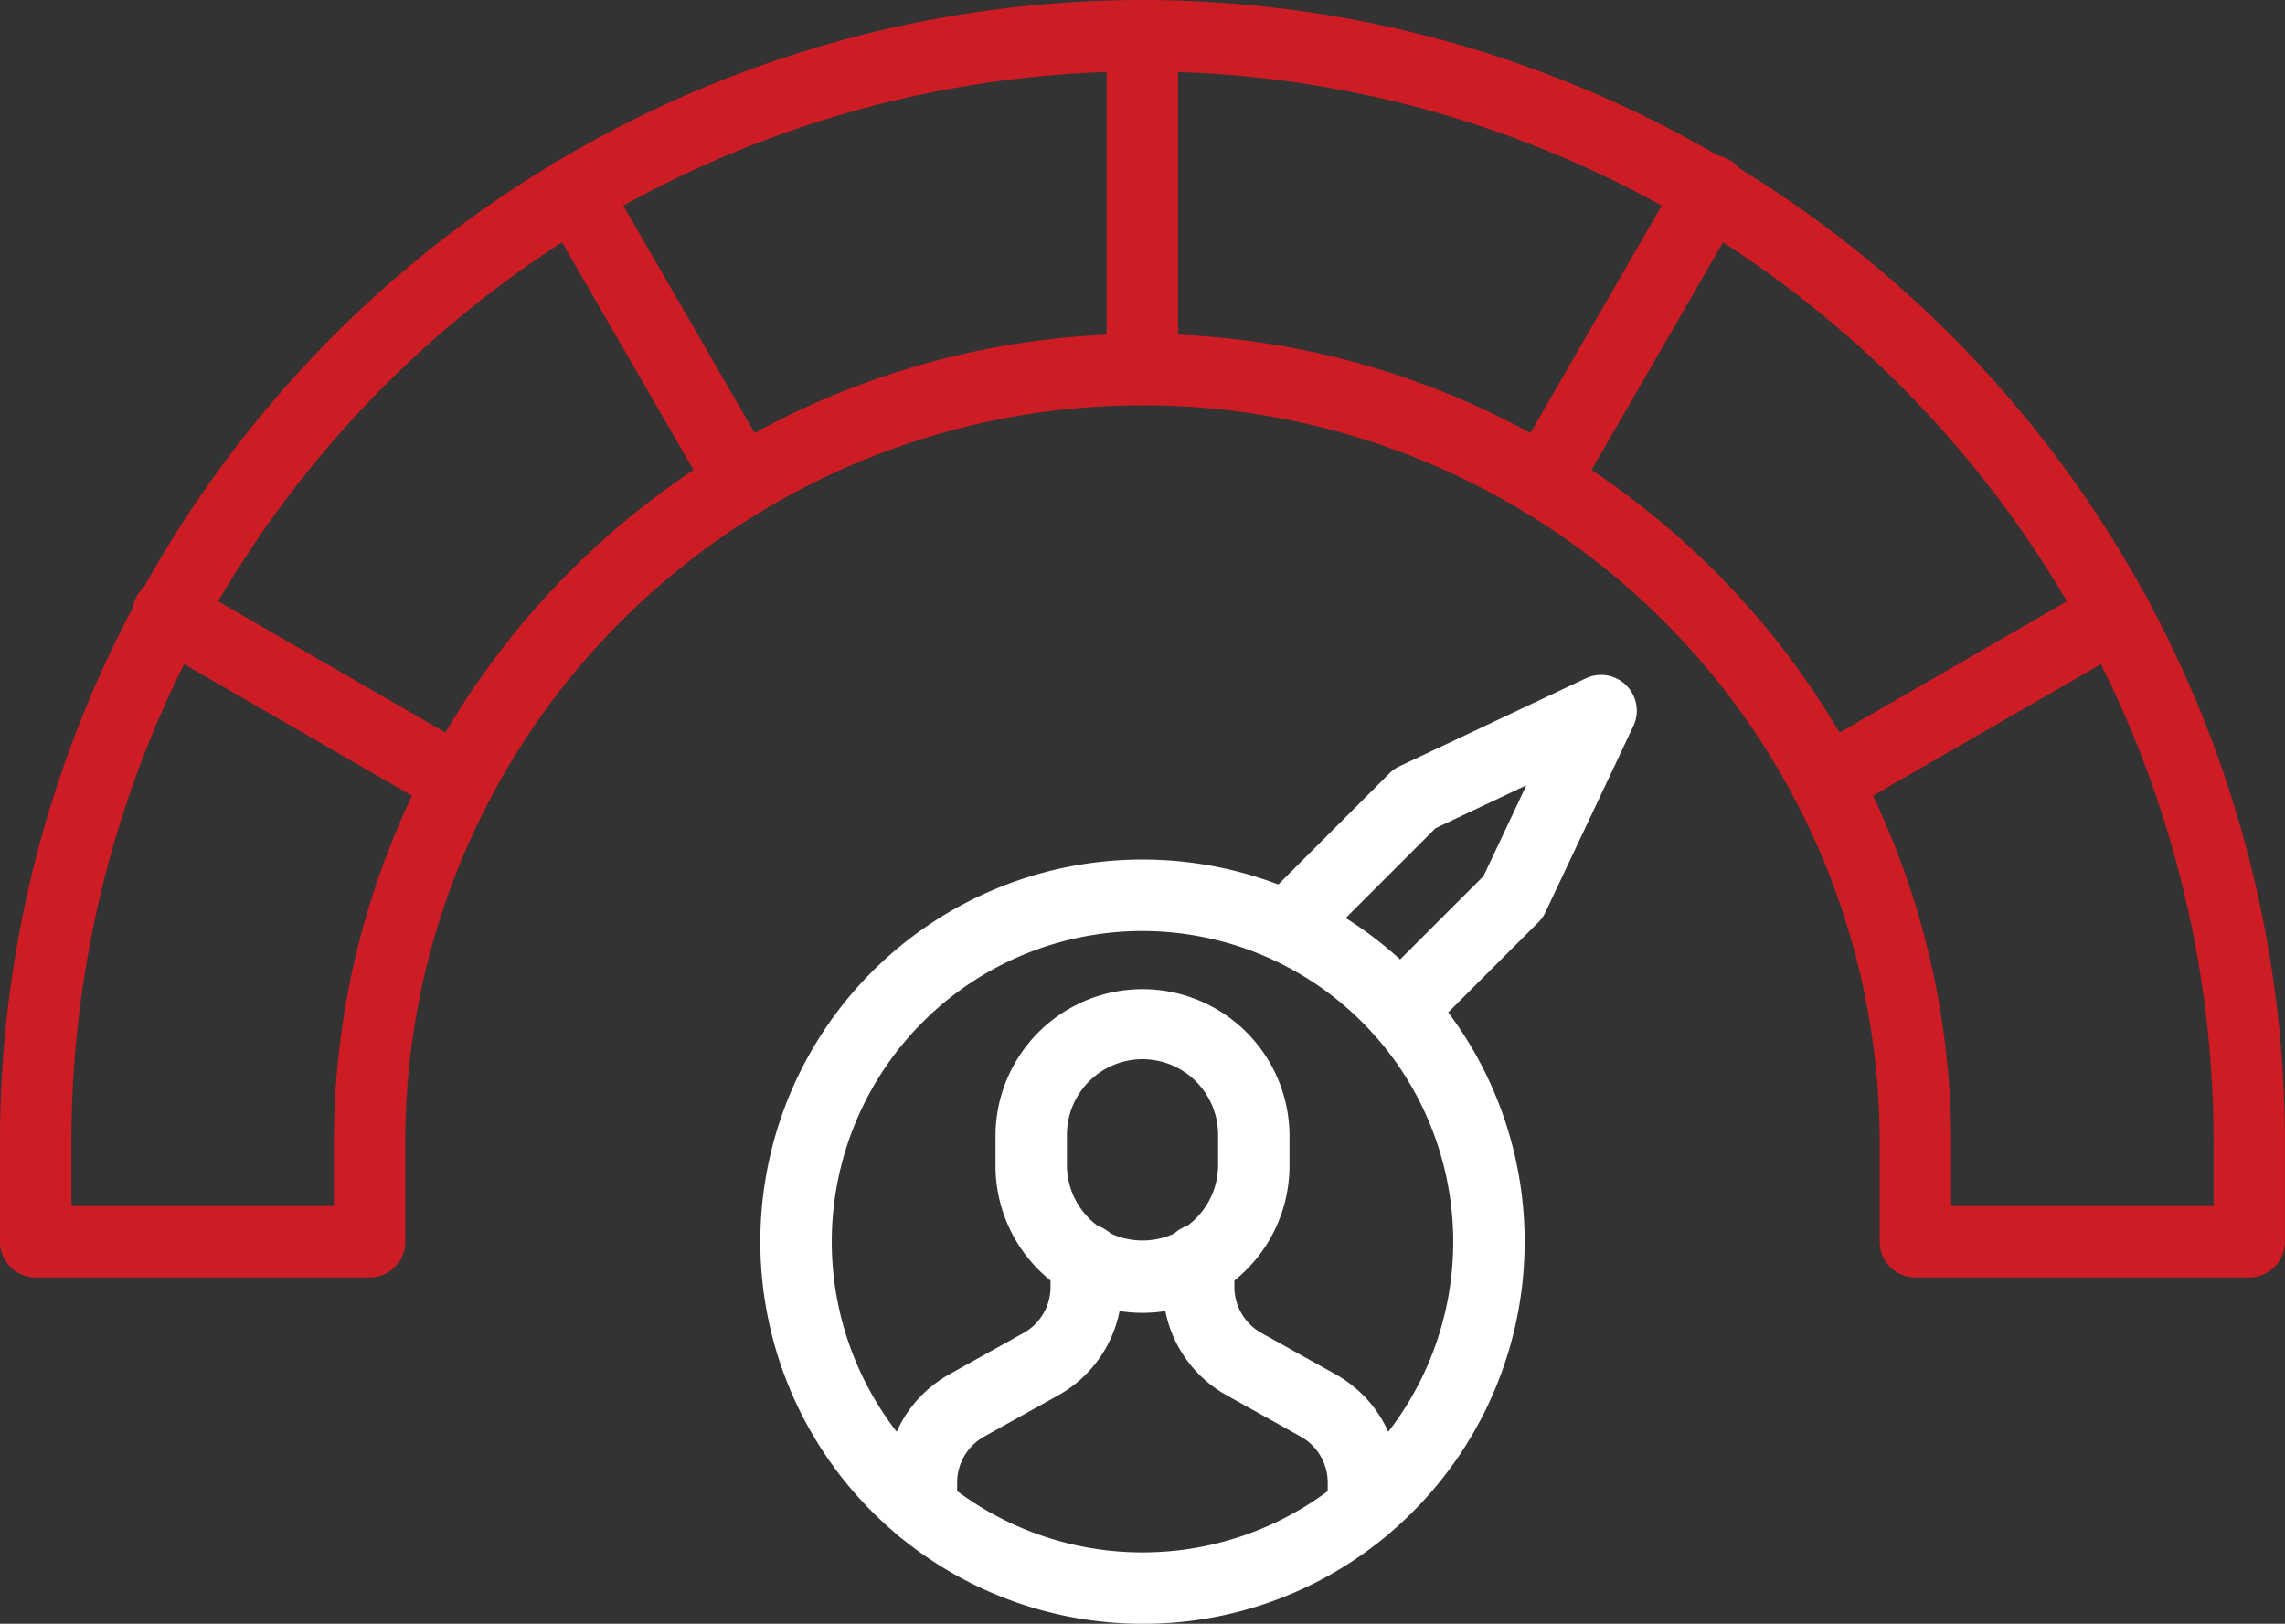
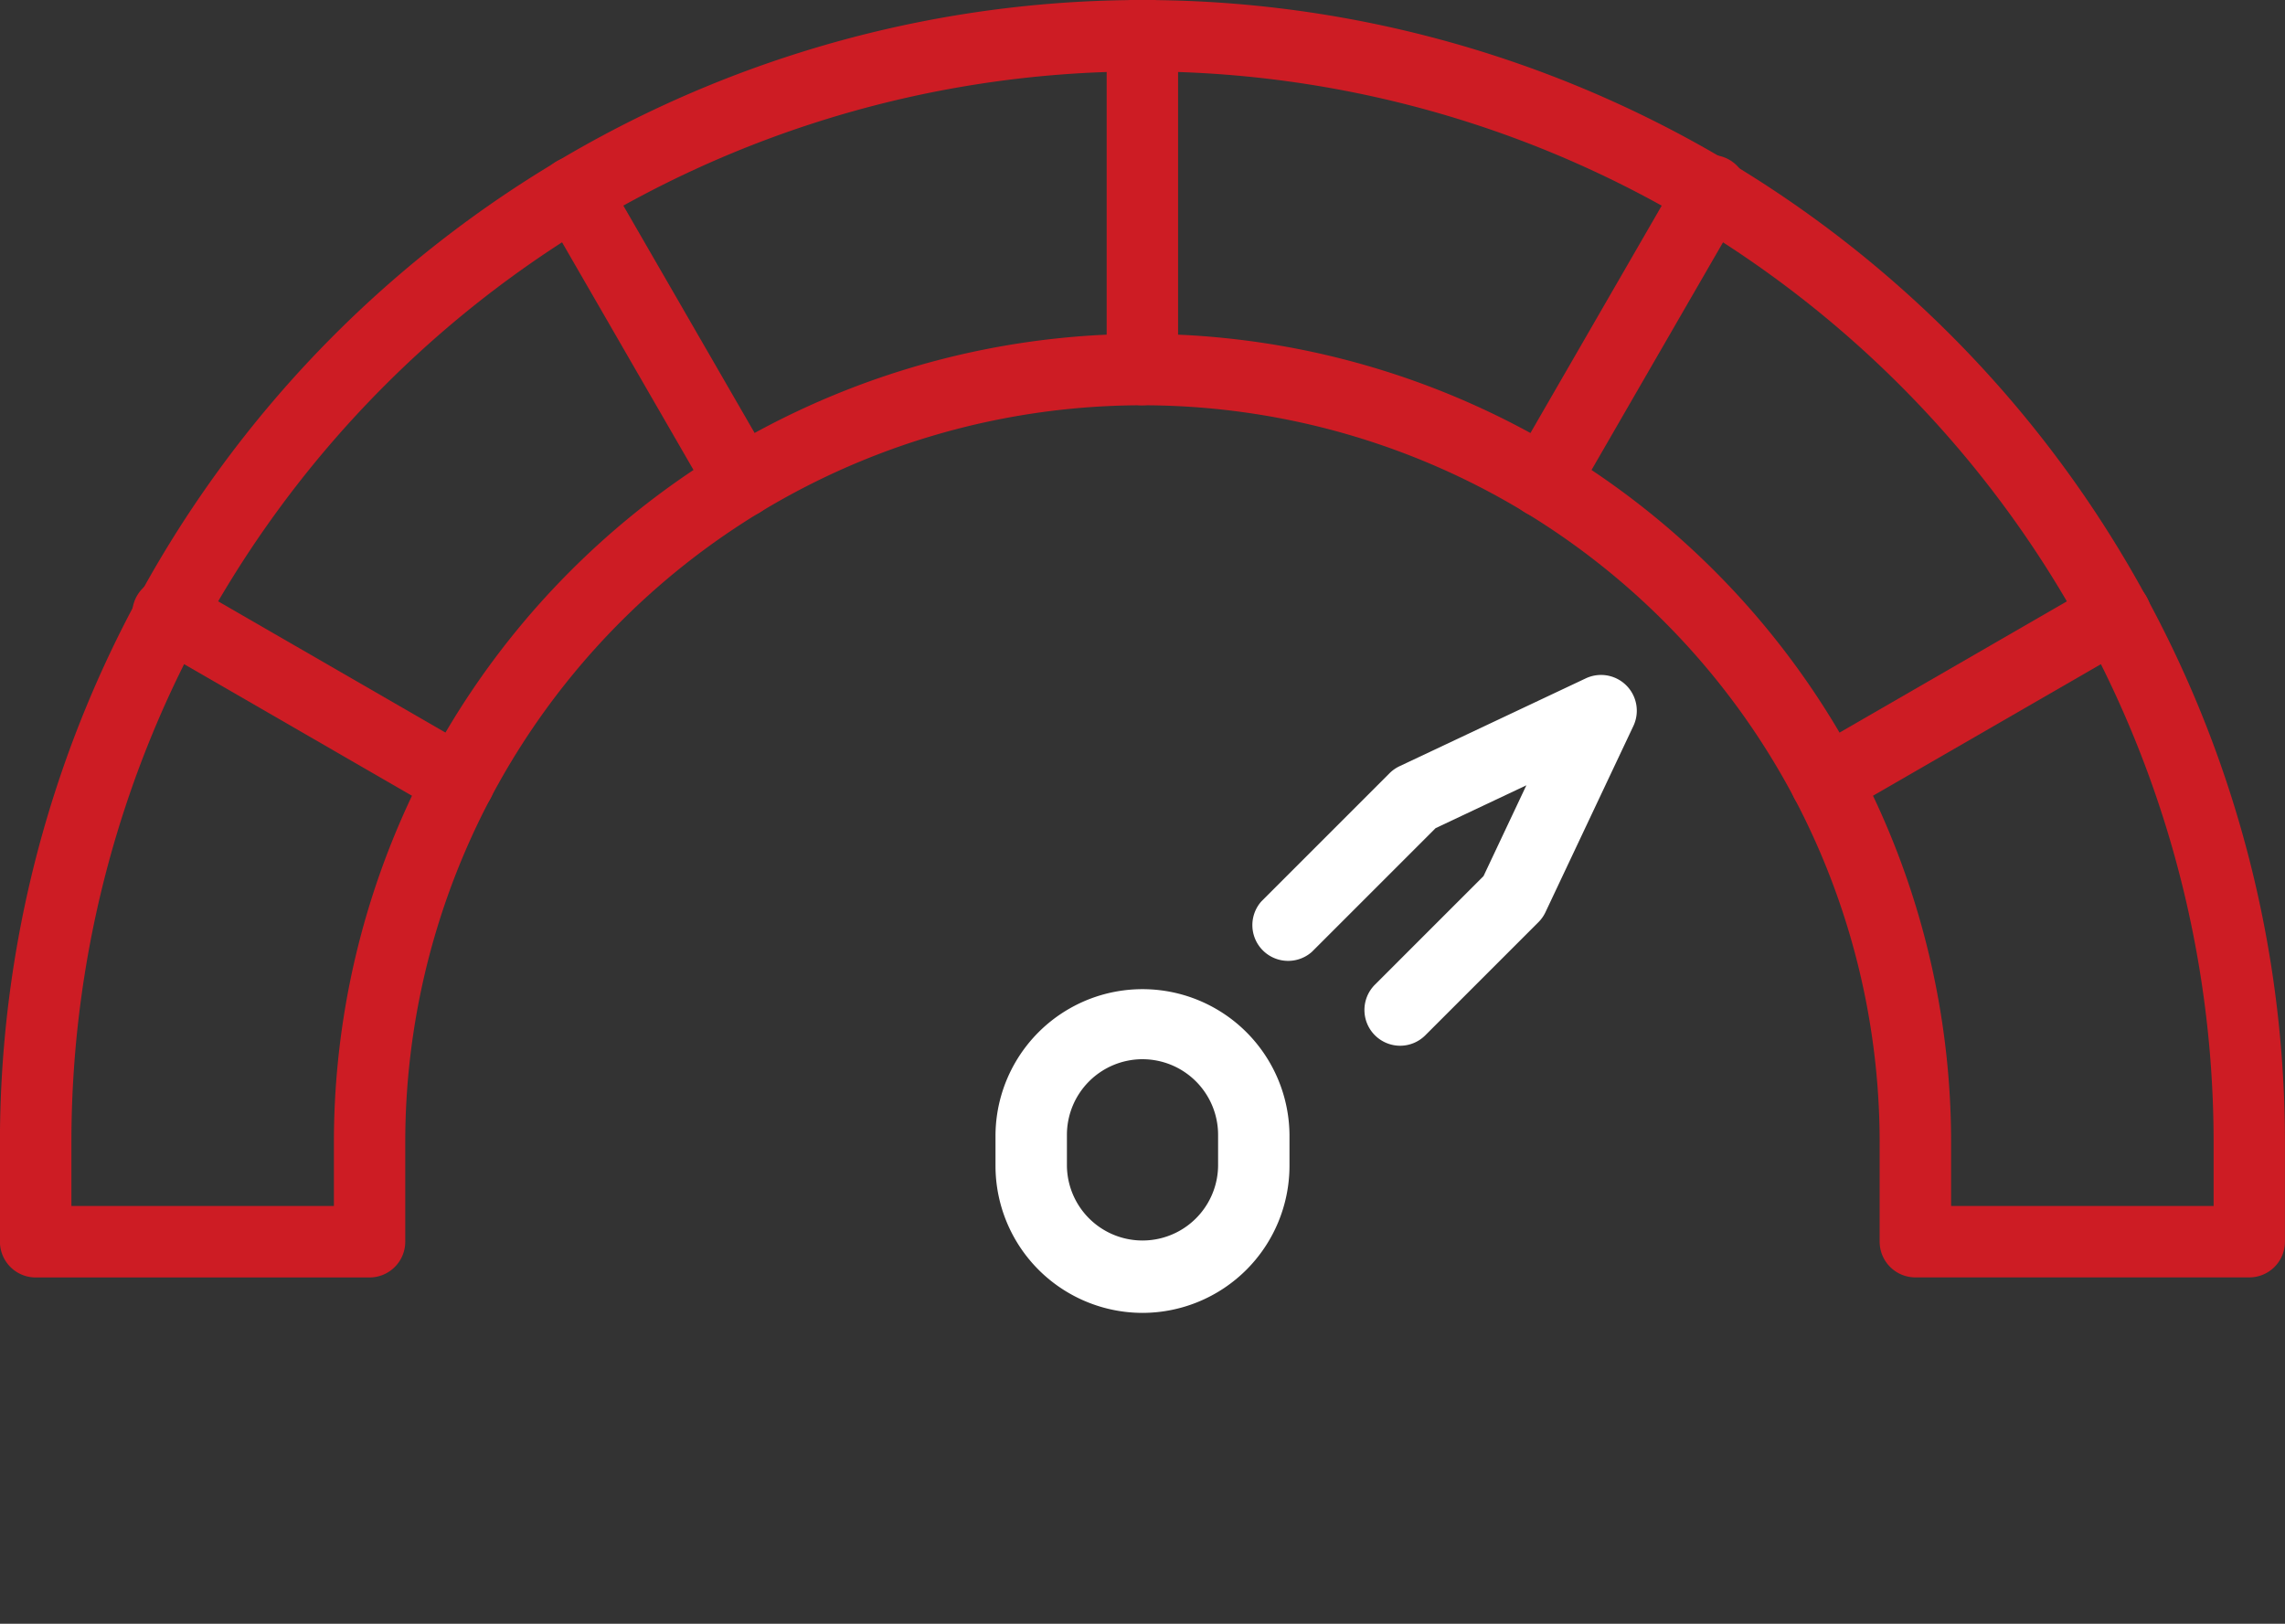
<svg xmlns="http://www.w3.org/2000/svg" width="178.886" height="127.135" viewBox="0 0 178.886 127.135">
  <rect x="0" y="0" width="178.886" height="127.135" fill="#333333" stroke="none" />
  <g id="performance" transform="translate(-61.94 -115.743)">
    <path id="Tracé_96" data-name="Tracé 96" d="M131.109,156.267a2.8,2.8,0,0,1-2.423-1.4L115.6,132.2a2.795,2.795,0,1,1,4.84-2.8l13.087,22.666a2.8,2.8,0,0,1-2.417,4.193Zm-22.121,23.475a2.787,2.787,0,0,1-1.4-.375L84.921,166.275a2.8,2.8,0,1,1,2.8-4.842l22.671,13.093a2.8,2.8,0,0,1-1.4,5.217Zm53.5-32.269a2.8,2.8,0,0,1-2.8-2.8v-26.14a2.8,2.8,0,1,1,5.59,0v26.141a2.8,2.8,0,0,1-2.8,2.794ZM216,179.739a2.795,2.795,0,0,1-1.4-5.215l22.672-13.09a2.795,2.795,0,1,1,2.8,4.84l-22.672,13.09A2.766,2.766,0,0,1,216,179.739Zm-22.121-23.472a2.794,2.794,0,0,1-2.418-4.193l13.087-22.666a2.8,2.8,0,1,1,4.841,2.8L196.3,154.87a2.8,2.8,0,0,1-2.423,1.4Z" transform="translate(-11.11 0)" fill="#cd1c24" fill-rule="evenodd" />
    <path id="Tracé_97" data-name="Tracé 97" d="M238.032,215.76h-26.14a2.8,2.8,0,0,1-2.8-2.8V205.19a57.713,57.713,0,0,0-115.426,0v7.775a2.8,2.8,0,0,1-2.8,2.8H64.735a2.8,2.8,0,0,1-2.8-2.8V205.19a89.443,89.443,0,1,1,178.886,0v7.775A2.793,2.793,0,0,1,238.032,215.76Zm-23.345-5.59h20.55v-4.98a83.853,83.853,0,1,0-167.707,0v4.98H88.08v-4.98a63.3,63.3,0,1,1,126.607,0v4.98Z" transform="translate(0 -0.002)" fill="#cd1c24" fill-rule="evenodd" />
-     <path id="Tracé_98" data-name="Tracé 98" d="M214.527,314.269a29.918,29.918,0,1,1,21.155-8.763A29.716,29.716,0,0,1,214.527,314.269Zm0-54.241a24.326,24.326,0,1,0,24.326,24.326A24.353,24.353,0,0,0,214.527,260.028Z" transform="translate(-63.144 -71.391)" fill="#fff" fill-rule="evenodd" />
    <path id="Tracé_99" data-name="Tracé 99" d="M254.217,253.672a2.8,2.8,0,0,1-1.977-4.772l8.511-8.511,3.354-7.109L257,236.635l-9.685,9.685a2.8,2.8,0,0,1-3.953-3.953l10.028-10.028a2.809,2.809,0,0,1,.784-.552l14.593-6.884a2.8,2.8,0,0,1,3.721,3.721L265.6,243.215a2.771,2.771,0,0,1-.552.784l-8.855,8.855A2.79,2.79,0,0,1,254.217,253.672Zm-20.164,20.916a11.52,11.52,0,0,1-11.508-11.508v-2.437a11.508,11.508,0,0,1,23.015,0v2.437A11.521,11.521,0,0,1,234.053,274.588Zm0-19.862a5.925,5.925,0,0,0-5.917,5.917v2.437a5.918,5.918,0,0,0,11.835,0v-2.437a5.923,5.923,0,0,0-5.918-5.916Z" transform="translate(-82.67 -56.052)" fill="#fff" fill-rule="evenodd" />
-     <path id="Tracé_100" data-name="Tracé 100" d="M207.643,338.486a2.8,2.8,0,0,1-2.8-2.8v-2.022a9.714,9.714,0,0,1,4.981-8.478l5.806-3.234a4.117,4.117,0,0,0,2.113-3.6v-1.967a2.8,2.8,0,1,1,5.59,0v1.968a9.713,9.713,0,0,1-4.982,8.479l-5.806,3.234a4.12,4.12,0,0,0-2.113,3.6v2.022a2.792,2.792,0,0,1-2.795,2.793Zm34.6,0a2.8,2.8,0,0,1-2.8-2.8v-2.022a4.119,4.119,0,0,0-2.114-3.6l-5.8-3.234a9.71,9.71,0,0,1-4.982-8.479v-1.967a2.8,2.8,0,1,1,5.59,0v1.968a4.117,4.117,0,0,0,2.113,3.6l5.806,3.234a9.715,9.715,0,0,1,4.982,8.479v2.022a2.8,2.8,0,0,1-2.8,2.8Z" transform="translate(-73.56 -101.843)" fill="#fff" fill-rule="evenodd" />
  </g>
</svg>